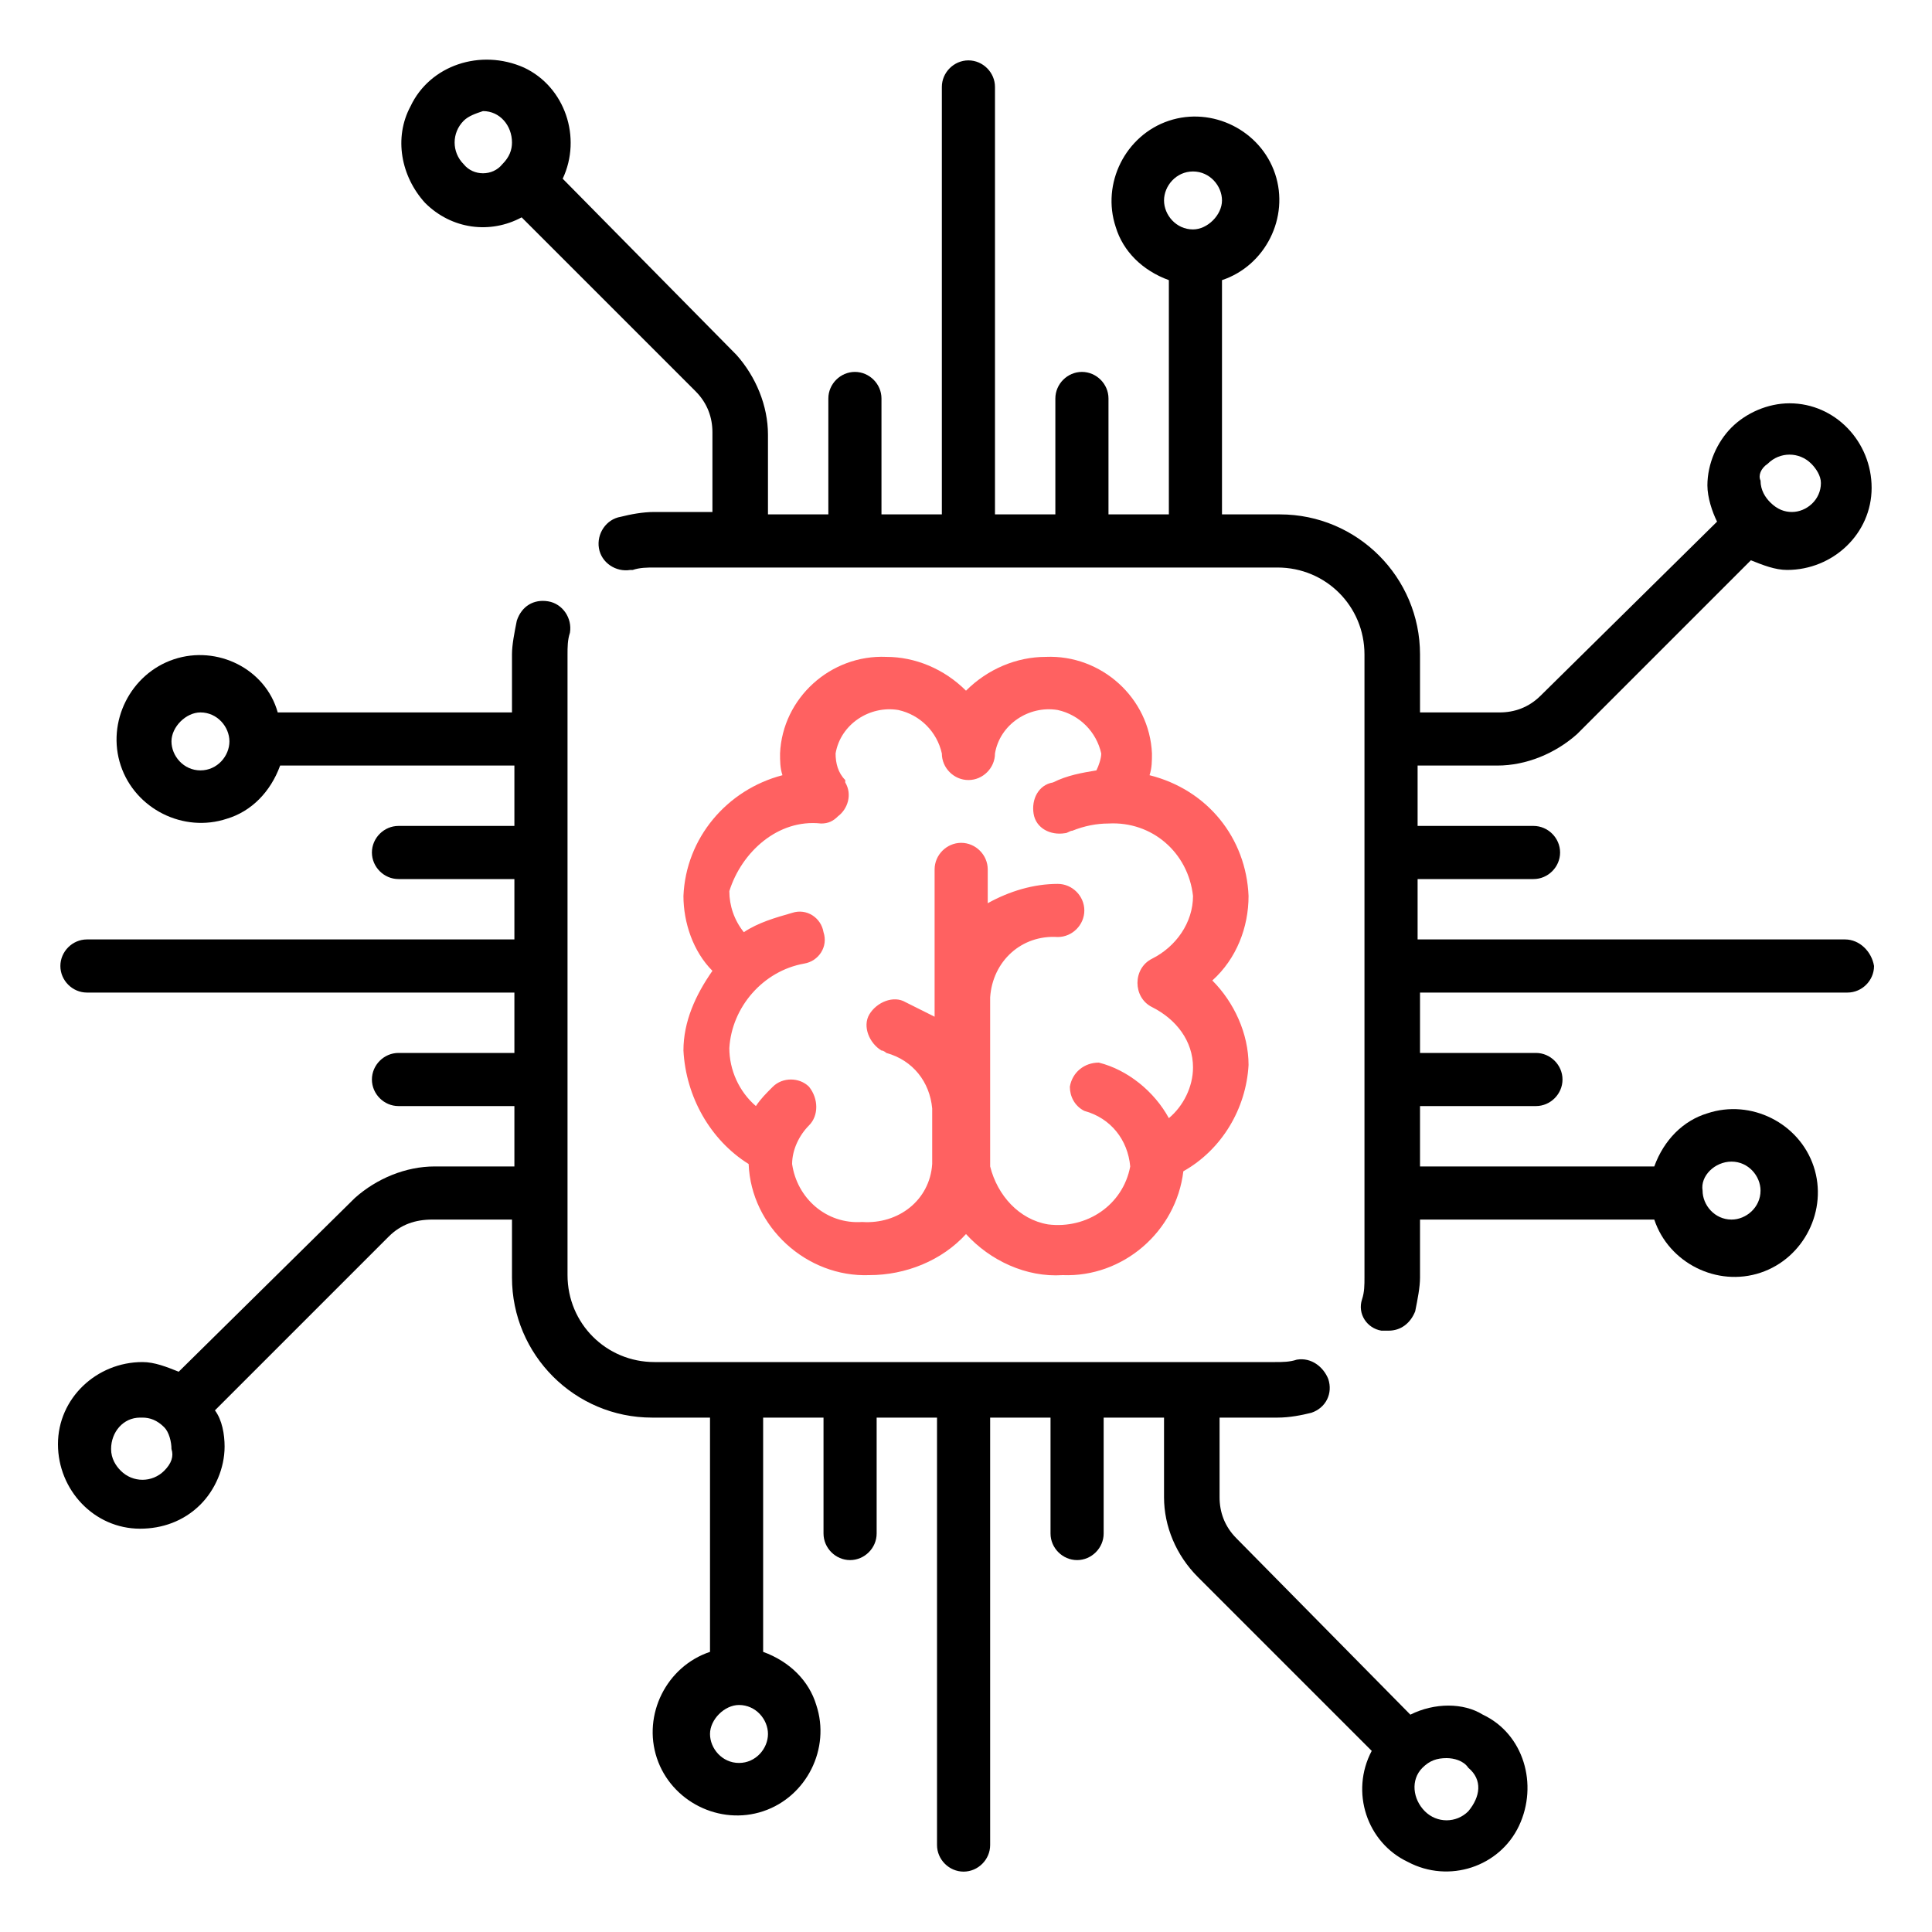
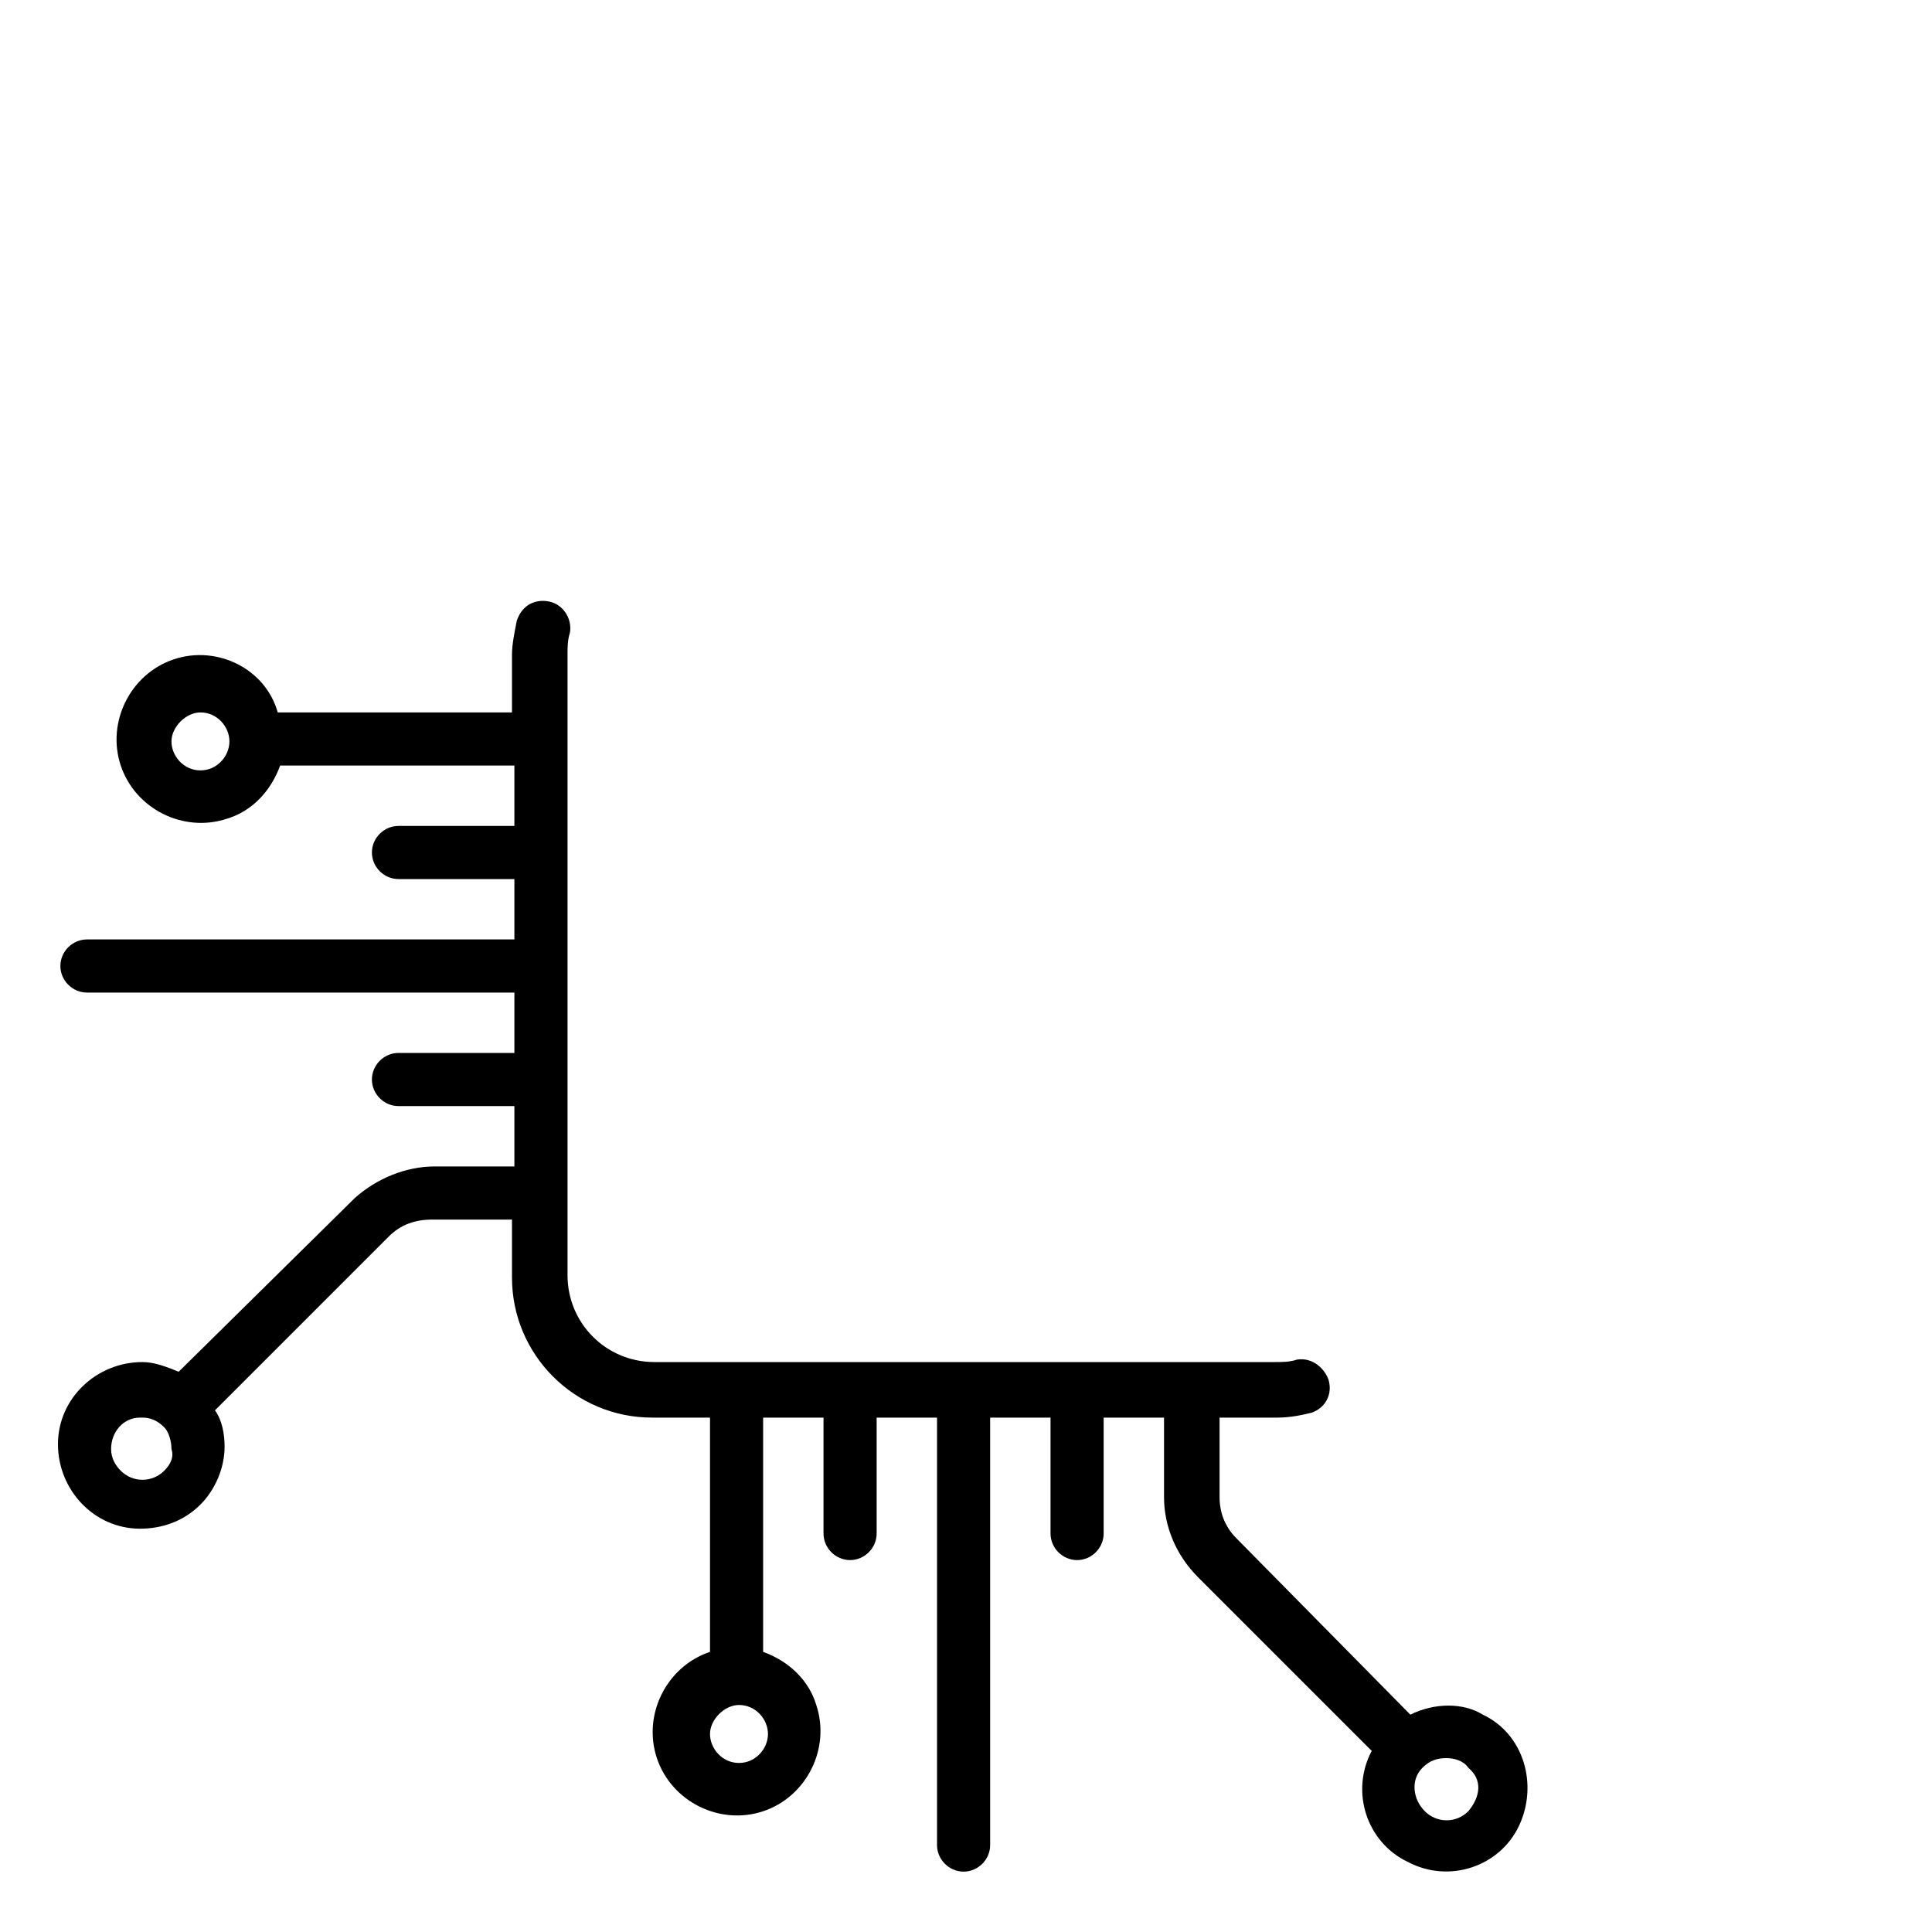
<svg xmlns="http://www.w3.org/2000/svg" version="1.1" id="Layer_1" x="0px" y="0px" viewBox="0 0 80 80" style="enable-background:new 0 0 80 80;" xml:space="preserve">
  <style type="text/css">
	.st0{fill:#FF6161;}
</style>
-   <path d="M76.4,38.9H58.7v-2.5h4.8c0.6,0,1.1-0.5,1.1-1.1c0-0.6-0.5-1.1-1.1-1.1h-4.8v-2.5H62c1.2,0,2.4-0.5,3.3-1.3l7.2-7.2  c0.5,0.2,1,0.4,1.5,0.4c1.9,0,3.5-1.5,3.5-3.4c0-1.9-1.5-3.5-3.4-3.5c-0.9,0-1.8,0.4-2.4,1c-0.6,0.6-1,1.5-1,2.4  c0,0.5,0.2,1.1,0.4,1.5l-7.3,7.2c-0.5,0.5-1.1,0.7-1.7,0.7h-3.3v-2.4c0-3.2-2.6-5.8-5.8-5.8h-2.4v-9.7c1.8-0.6,2.8-2.6,2.2-4.4  c-0.6-1.8-2.6-2.8-4.4-2.2c-1.8,0.6-2.8,2.6-2.2,4.4c0.3,1,1.1,1.8,2.2,2.2v9.7h-2.5v-4.8c0-0.6-0.5-1.1-1.1-1.1  c-0.6,0-1.1,0.5-1.1,1.1v4.8h-2.5V3.6c0-0.6-0.5-1.1-1.1-1.1c-0.6,0-1.1,0.5-1.1,1.1v17.7h-2.5v-4.8c0-0.6-0.5-1.1-1.1-1.1  c-0.6,0-1.1,0.5-1.1,1.1v4.8h-2.5V18c0-1.2-0.5-2.4-1.3-3.3l-7.2-7.3c0.8-1.7,0.1-3.8-1.6-4.6C19.9,2,17.8,2.7,17,4.4  c-0.7,1.3-0.4,2.9,0.6,4c1.1,1.1,2.7,1.3,4,0.6l7.2,7.2c0.5,0.5,0.7,1.1,0.7,1.7v3.3h-2.4c-0.5,0-1,0.1-1.4,0.2  c-0.6,0.1-1,0.7-0.9,1.3s0.7,1,1.3,0.9c0,0,0.1,0,0.1,0c0.3-0.1,0.6-0.1,0.9-0.1h25.8c2,0,3.6,1.6,3.6,3.6l0,0v25.8  c0,0.3,0,0.6-0.1,0.9c-0.2,0.6,0.2,1.2,0.8,1.3c0,0,0,0,0,0c0.1,0,0.2,0,0.3,0c0.5,0,0.9-0.3,1.1-0.8c0.1-0.5,0.2-1,0.2-1.4v-2.4  h9.7c0.6,1.8,2.6,2.8,4.4,2.2s2.8-2.6,2.2-4.4s-2.6-2.8-4.4-2.2c-1,0.3-1.8,1.1-2.2,2.2h-9.7v-2.5h4.8c0.6,0,1.1-0.5,1.1-1.1  s-0.5-1.1-1.1-1.1h-4.8v-2.5h17.7c0.6,0,1.1-0.5,1.1-1.1C77.5,39.4,77,38.9,76.4,38.9z M73.2,19.2c0.5-0.5,1.3-0.5,1.8,0  c0.2,0.2,0.4,0.5,0.4,0.8c0,0.7-0.6,1.2-1.2,1.2c-0.3,0-0.6-0.1-0.9-0.4l0,0c-0.2-0.2-0.4-0.5-0.4-0.9  C72.8,19.7,72.9,19.4,73.2,19.2z M49.4,7.1c0.7,0,1.2,0.6,1.2,1.2s-0.6,1.2-1.2,1.2c-0.7,0-1.2-0.6-1.2-1.2S48.7,7.1,49.4,7.1z   M19.2,6.8c-0.5-0.5-0.5-1.3,0-1.8c0.2-0.2,0.5-0.3,0.8-0.4c0.7,0,1.2,0.6,1.2,1.3c0,0.3-0.1,0.6-0.4,0.9l0,0  C20.4,7.3,19.6,7.3,19.2,6.8z M71.7,48.1c0.7,0,1.2,0.6,1.2,1.2c0,0.7-0.6,1.2-1.2,1.2c-0.7,0-1.2-0.6-1.2-1.2  C70.4,48.7,71,48.1,71.7,48.1z" />
  <path d="M58.4,71l-7.2-7.3c-0.5-0.5-0.7-1.1-0.7-1.7v-3.3h2.4c0.5,0,1-0.1,1.4-0.2c0.6-0.2,0.9-0.8,0.7-1.4  c-0.2-0.5-0.7-0.9-1.3-0.8c-0.3,0.1-0.6,0.1-0.9,0.1H27.1c-2,0-3.6-1.6-3.6-3.6l0,0V27.1c0-0.3,0-0.6,0.1-0.9  c0.1-0.6-0.3-1.2-0.9-1.3c-0.6-0.1-1.1,0.2-1.3,0.8c-0.1,0.5-0.2,1-0.2,1.4v2.4h-9.7C11,27.7,9,26.7,7.2,27.3S4.4,29.9,5,31.7  c0.6,1.8,2.6,2.8,4.4,2.2c1-0.3,1.8-1.1,2.2-2.2h9.7v2.5h-4.8c-0.6,0-1.1,0.5-1.1,1.1c0,0.6,0.5,1.1,1.1,1.1h4.8v2.5H3.6  c-0.6,0-1.1,0.5-1.1,1.1c0,0.6,0.5,1.1,1.1,1.1h17.7v2.5h-4.8c-0.6,0-1.1,0.5-1.1,1.1c0,0.6,0.5,1.1,1.1,1.1h4.8v2.5H18  c-1.2,0-2.4,0.5-3.3,1.3l-7.3,7.2c-0.5-0.2-1-0.4-1.5-0.4c-1.9,0-3.5,1.5-3.5,3.4c0,1.9,1.5,3.5,3.4,3.5c0.9,0,1.8-0.3,2.5-1  c0.6-0.6,1-1.5,1-2.4c0-0.5-0.1-1.1-0.4-1.5l7.2-7.2c0.5-0.5,1.1-0.7,1.8-0.7h3.3v2.4c0,3.2,2.6,5.8,5.8,5.8h2.4v9.7  c-1.8,0.6-2.8,2.6-2.2,4.4c0.6,1.8,2.6,2.8,4.4,2.2s2.8-2.6,2.2-4.4c-0.3-1-1.1-1.8-2.2-2.2v-9.7h2.5v4.8c0,0.6,0.5,1.1,1.1,1.1  c0.6,0,1.1-0.5,1.1-1.1v-4.8h2.5v17.7c0,0.6,0.5,1.1,1.1,1.1c0.6,0,1.1-0.5,1.1-1.1V58.7h2.5v4.8c0,0.6,0.5,1.1,1.1,1.1  s1.1-0.5,1.1-1.1v-4.8h2.5V62c0,1.2,0.5,2.4,1.4,3.3l7.2,7.2c-0.9,1.7-0.2,3.8,1.5,4.6c1.7,0.9,3.8,0.2,4.6-1.5s0.2-3.8-1.5-4.6  C60.6,70.5,59.4,70.5,58.4,71z M8.3,31.9c-0.7,0-1.2-0.6-1.2-1.2s0.6-1.2,1.2-1.2c0.7,0,1.2,0.6,1.2,1.2S9,31.9,8.3,31.9z M6.8,60.9  c-0.5,0.5-1.3,0.5-1.8,0c-0.2-0.2-0.4-0.5-0.4-0.9c0-0.7,0.5-1.3,1.2-1.3c0,0,0.1,0,0.1,0c0.3,0,0.6,0.1,0.9,0.4l0,0  c0.2,0.2,0.3,0.6,0.3,0.9C7.2,60.3,7.1,60.6,6.8,60.9L6.8,60.9z M30.6,73c-0.7,0-1.2-0.6-1.2-1.2s0.6-1.2,1.2-1.2  c0.7,0,1.2,0.6,1.2,1.2S31.3,73,30.6,73z M60.8,75c-0.5,0.5-1.3,0.5-1.8,0c-0.5-0.5-0.6-1.3-0.1-1.8c0.3-0.3,0.6-0.4,1-0.4  c0.3,0,0.7,0.1,0.9,0.4C61.4,73.7,61.3,74.4,60.8,75L60.8,75z" />
-   <path class="st0" d="M31,48.2L31,48.2c0.1,2.6,2.4,4.7,5,4.6c1.5,0,3-0.6,4-1.7c1,1.1,2.5,1.8,4,1.7c2.5,0.1,4.7-1.8,5-4.3  c1.6-0.9,2.6-2.6,2.7-4.4c0-1.3-0.6-2.6-1.5-3.5c1-0.9,1.5-2.2,1.5-3.5c-0.1-2.4-1.7-4.4-4.1-5c0.1-0.3,0.1-0.6,0.1-0.9  c-0.1-2.3-2.1-4.1-4.4-4c-1.2,0-2.4,0.5-3.3,1.4c-0.9-0.9-2.1-1.4-3.3-1.4c-2.3-0.1-4.3,1.7-4.4,4c0,0.3,0,0.6,0.1,0.9  c-2.3,0.6-4,2.6-4.1,5c0,1.1,0.4,2.3,1.2,3.1c-0.7,1-1.2,2.1-1.2,3.3C28.4,45.4,29.4,47.2,31,48.2z M34,34.1L34,34.1  c0.3,0,0.5-0.1,0.7-0.3c0.4-0.3,0.6-0.9,0.3-1.4l0,0l0,0l0-0.1l0,0c-0.3-0.3-0.4-0.7-0.4-1.1c0.2-1.2,1.4-2,2.6-1.8  c0.9,0.2,1.6,0.9,1.8,1.8c0,0.6,0.5,1.1,1.1,1.1s1.1-0.5,1.1-1.1c0.2-1.2,1.4-2,2.6-1.8c0.9,0.2,1.6,0.9,1.8,1.8  c0,0.2-0.1,0.5-0.2,0.7c-0.6,0.1-1.2,0.2-1.8,0.5c-0.6,0.1-0.9,0.7-0.8,1.3c0.1,0.6,0.7,0.9,1.3,0.8c0.1,0,0.2-0.1,0.3-0.1  c0.5-0.2,1-0.3,1.5-0.3h0c1.8-0.1,3.3,1.2,3.5,3c0,1.1-0.7,2.1-1.7,2.6c-0.4,0.2-0.6,0.6-0.6,1c0,0.4,0.2,0.8,0.6,1  c1,0.5,1.7,1.4,1.7,2.5c0,0.8-0.4,1.6-1,2.1c-0.6-1.1-1.7-2-2.9-2.3c-0.6,0-1.1,0.4-1.2,1c0,0.4,0.2,0.8,0.6,1  c1.1,0.3,1.8,1.2,1.9,2.3c-0.3,1.6-1.8,2.6-3.4,2.4c-1.2-0.2-2.1-1.2-2.4-2.4v-7c0.1-1.5,1.3-2.6,2.8-2.5c0,0,0,0,0,0  c0.6,0,1.1-0.5,1.1-1.1s-0.5-1.1-1.1-1.1c-1,0-2,0.3-2.9,0.8V36c0-0.6-0.5-1.1-1.1-1.1c-0.6,0-1.1,0.5-1.1,1.1v6.1  c-0.4-0.2-0.8-0.4-1.2-0.6c-0.5-0.3-1.2,0-1.5,0.5c-0.3,0.5,0,1.2,0.5,1.5c0.1,0,0.2,0.1,0.2,0.1c1.1,0.3,1.8,1.2,1.9,2.3v2.3  c-0.1,1.5-1.4,2.5-2.9,2.4c-1.5,0.1-2.7-1-2.9-2.4c0-0.6,0.3-1.2,0.7-1.6c0.4-0.4,0.4-1.1,0-1.6c-0.4-0.4-1.1-0.4-1.5,0  c-0.3,0.3-0.5,0.5-0.7,0.8c-0.7-0.6-1.1-1.5-1.1-2.4c0.1-1.7,1.4-3.2,3.1-3.5c0.6-0.1,1-0.7,0.8-1.3c-0.1-0.6-0.7-1-1.3-0.8  c-0.7,0.2-1.4,0.4-2,0.8c-0.4-0.5-0.6-1.1-0.6-1.7C30.7,35.3,32.2,33.9,34,34.1z" />
</svg>